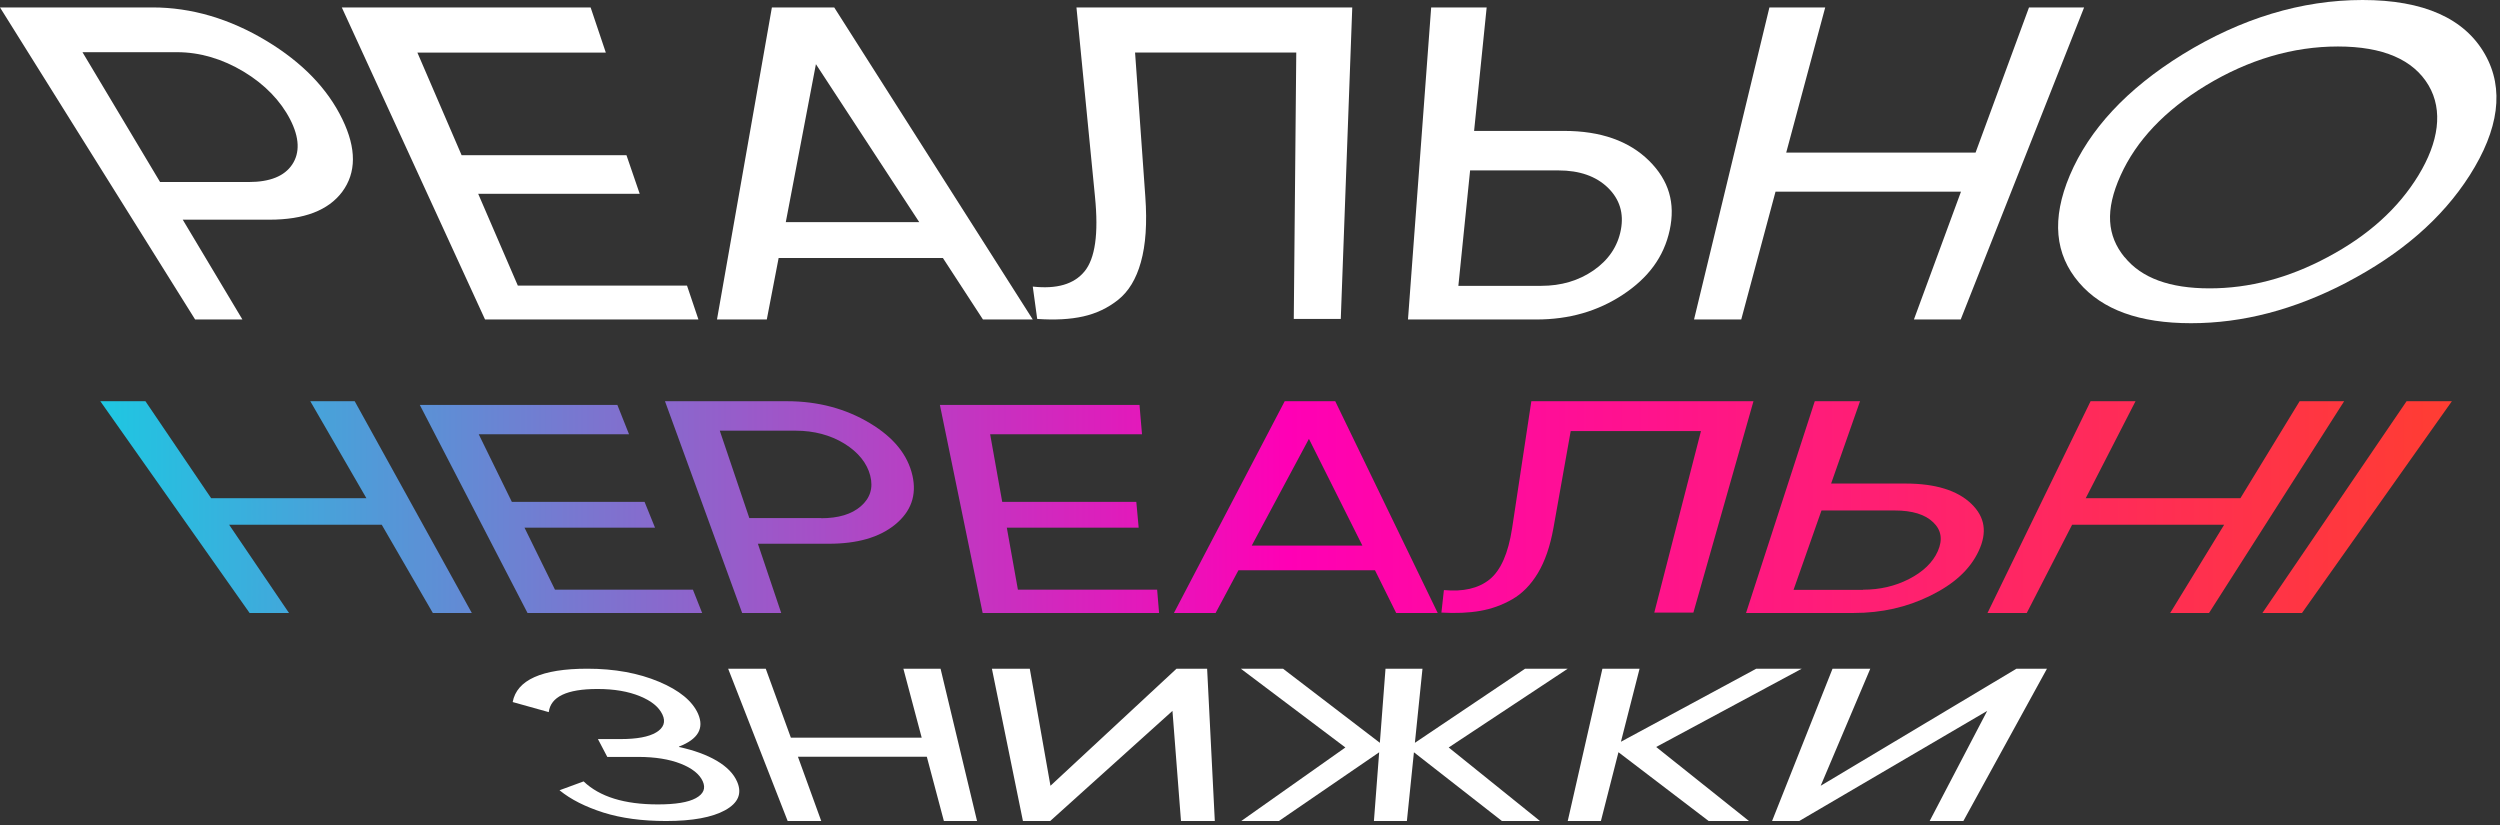
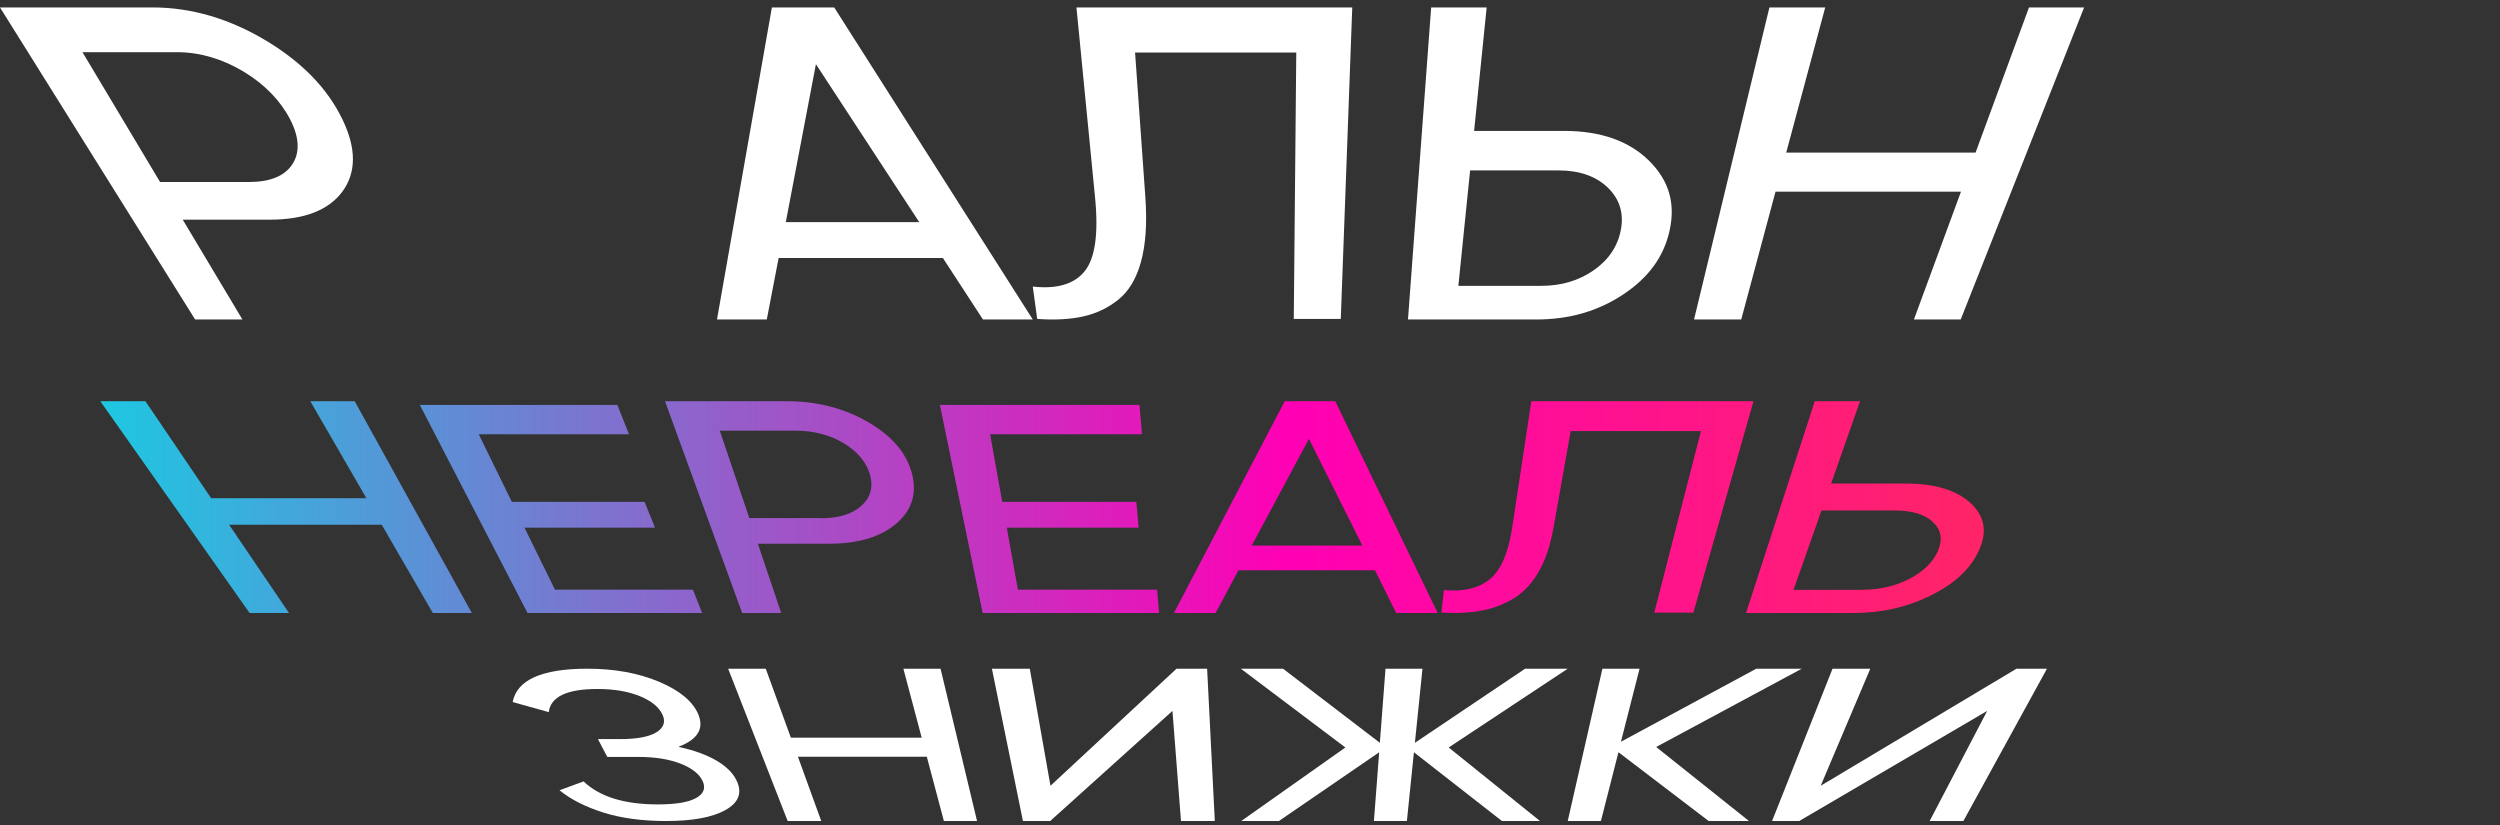
<svg xmlns="http://www.w3.org/2000/svg" width="524" height="173" viewBox="0 0 524 173" fill="none">
  <rect x="0" y="0" width="524" height="173" fill="#333333" stroke="none" />
  <path d="M31.978 1.558C40.111 1.558 48.127 3.918 55.823 8.55C63.373 13.095 68.678 18.601 71.768 25.011C74.741 31.158 74.683 36.199 71.739 40.19C68.824 44.094 63.752 46.046 56.464 46.046H38.303L50.809 66.965H40.898L0 1.558H31.978ZM52.12 38.151C56.581 38.151 59.612 36.927 61.245 34.48C62.877 32.032 62.789 28.857 60.807 25.011C58.825 21.165 55.531 17.698 51.071 15.018C46.611 12.337 41.889 10.939 37.108 10.939H17.286L33.552 38.151H52.091H52.12Z" fill="white" />
-   <path d="M108.534 59.856H143.994L146.392 66.965H101.664L71.641 1.558H123.794L126.98 11.026H87.485L96.752 32.528H131.307L134.084 40.627H100.231L108.534 59.856Z" fill="white" />
  <path d="M206.027 66.965L197.635 54.082H163.201L160.721 66.965H150.281L161.788 1.558H174.852L216.467 66.965H206.027ZM164.701 46.562H192.675L171.017 13.45L164.701 46.562Z" fill="white" />
  <path d="M217.396 66.847L216.469 60.068C221.511 60.621 225.104 59.573 227.306 56.896C229.537 54.191 230.29 49.012 229.508 41.214L225.625 1.558H283.433L281.028 66.847H271.176L271.698 11.014H237.911L240.056 41.185C240.461 46.771 240.142 51.339 239.128 54.947C238.143 58.497 236.549 61.086 234.376 62.832C232.232 64.548 229.769 65.712 227.045 66.323C224.321 66.934 221.105 67.109 217.396 66.847Z" fill="white" />
  <path d="M327.895 27.441C335.476 27.441 341.436 29.539 345.631 33.678C349.827 37.817 351.186 42.597 349.971 48.223C348.756 53.848 345.486 58.25 340.134 61.776C334.868 65.245 328.879 66.965 322.021 66.965H295.113L299.974 1.558H311.605L308.972 27.441H327.866H327.895ZM323.063 59.911C327.229 59.911 330.875 58.833 334 56.676C337.125 54.519 339.063 51.662 339.729 48.194C340.394 44.725 339.497 41.781 337.038 39.362C334.55 36.943 331.078 35.719 326.651 35.719H308.133L305.674 59.911H323.063Z" fill="white" />
  <path d="M425.278 1.558H436.829L410.963 66.965H401.158L411.021 40.178H372.149L364.963 66.965H355.07L370.869 1.558H382.566L374.39 31.988H414.076L425.278 1.558Z" fill="white" />
-   <path d="M491.839 59.221C480.808 64.951 470.04 67.743 459.243 67.743C448.446 67.743 440.654 64.951 435.752 59.221C430.703 53.316 429.974 45.899 433.826 36.766C437.911 27.138 445.761 18.645 457.521 11.373C469.719 3.869 482.384 0 495.195 0C508.005 0 516.585 3.869 520.845 11.373C524.96 18.616 523.763 27.138 517.635 36.766C511.828 45.87 503.19 53.287 491.81 59.221H491.839ZM445.323 53.898C448.883 58.29 454.807 60.442 463.124 60.442C471.441 60.442 479.67 58.29 487.87 53.898C496.303 49.418 502.636 43.746 506.896 36.766C511.157 29.785 512.12 23.153 509.027 17.888C505.846 12.507 499.484 9.744 490.029 9.744C480.575 9.744 471.295 12.507 462.394 17.888C453.728 23.153 447.775 29.465 444.477 36.766C441.18 44.066 441.646 49.418 445.294 53.898H445.323Z" fill="white" />
  <path d="M65.007 84.095H74.346L98.891 128.478H90.719L80.008 109.98H48.022L60.571 128.478H52.312L21.025 84.095H30.481L44.257 104.425H76.798L65.036 84.095H65.007Z" fill="url(#paint0_linear_100_238)" />
  <path d="M116.326 123.601H145.238L147.168 128.478H110.567L87.99 84.873H129.4L131.848 91.028H100.344L107.284 105.195H135.102L137.29 110.595H109.933L116.326 123.601Z" fill="url(#paint1_linear_100_238)" />
  <path d="M164.956 84.095C171.466 84.095 177.281 85.661 182.344 88.704C187.407 91.748 190.271 95.383 191.254 99.697C192.18 103.834 190.936 107.262 187.58 109.98C184.253 112.669 179.653 113.969 173.693 113.969H158.852L163.741 128.478H155.554L139.381 84.095H164.956ZM172.102 108.621C175.718 108.621 178.496 107.793 180.434 106.109C182.373 104.425 183.067 102.297 182.402 99.697C181.736 97.097 179.913 94.792 176.991 92.989C174.069 91.187 170.598 90.271 166.779 90.271H150.867L157.058 108.591H172.131L172.102 108.621Z" fill="url(#paint2_linear_100_238)" />
  <path d="M213.324 123.601H242.535L242.943 128.478H205.963L197.002 84.873H238.84L239.364 91.028H207.534L210.065 105.195H238.171L238.666 110.595H211.026L213.353 123.601H213.324Z" fill="url(#paint3_linear_100_238)" />
  <path d="M292.636 128.478L288.195 119.525H259.581L254.792 128.478H246.057L269.274 84.095H279.866L301.342 128.478H292.607H292.636ZM285.554 114.353L274.352 91.984L262.367 114.353H285.554Z" fill="url(#paint4_linear_100_238)" />
  <path d="M302.12 128.399L302.642 123.679C306.695 124.063 309.88 123.325 312.196 121.467C314.542 119.579 316.134 116.01 316.945 110.671L320.97 84.095H367.528L354.933 128.399H346.739L356.525 90.348H329.221L325.602 110.671C324.907 114.506 323.836 117.632 322.33 120.139C320.854 122.588 319.059 124.416 316.945 125.626C314.831 126.835 312.602 127.632 310.228 128.045C307.853 128.458 305.161 128.575 302.12 128.399Z" fill="url(#paint5_linear_100_238)" />
  <path d="M399.38 101.352C405.646 101.352 410.243 102.77 413.171 105.577C416.099 108.384 416.538 111.635 414.723 115.506C412.907 119.377 409.569 122.42 404.562 124.873C399.643 127.296 394.343 128.478 388.575 128.478H365.97L380.376 84.095H389.863L383.802 101.352H399.409H399.38ZM390.508 123.602C393.992 123.602 397.213 122.864 400.141 121.357C403.069 119.85 405.119 117.899 406.173 115.506C407.227 113.112 406.905 111.103 405.207 109.478C403.508 107.823 400.814 106.996 397.125 106.996H381.782L375.926 123.632H390.478L390.508 123.602Z" fill="url(#paint6_linear_100_238)" />
-   <path d="M491.334 84.095L463.015 128.478H454.874L466.184 109.98H434.319L424.811 128.478H416.583L438.185 84.095H447.606L437.168 104.425H469.586L482.001 84.095H491.334Z" fill="url(#paint7_linear_100_238)" />
-   <path d="M504.419 84.095H513.915L482.498 128.478H474.204L504.419 84.095Z" fill="url(#paint8_linear_100_238)" />
  <path d="M142.3 156.565C145.476 157.25 148.132 158.22 150.268 159.475C152.375 160.73 153.79 162.185 154.511 163.868C155.58 166.351 154.714 168.319 151.971 169.831C149.258 171.315 145.158 172.085 139.616 172.085C134.564 172.085 130.205 171.486 126.481 170.316C122.728 169.118 119.639 167.577 117.272 165.637L122.324 163.783C125.701 167.007 130.869 168.604 137.884 168.604C141.579 168.604 144.235 168.176 145.851 167.292C147.468 166.408 147.958 165.238 147.295 163.754C146.631 162.271 145.072 161.015 142.676 160.074C140.28 159.133 137.306 158.648 133.756 158.648H127.289L125.326 154.91H130.06C133.467 154.91 135.978 154.454 137.537 153.512C139.096 152.571 139.587 151.315 138.836 149.746C138.086 148.177 136.556 146.922 134.131 145.923C131.706 144.925 128.733 144.411 125.24 144.411C118.802 144.411 115.425 146.037 115.02 149.261L107.457 147.15C108.323 142.528 113.548 140.16 123.103 140.16C128.79 140.16 133.813 141.073 138.143 142.899C142.416 144.696 145.129 146.95 146.313 149.604C147.641 152.656 146.313 154.939 142.329 156.479L142.3 156.565Z" fill="white" />
  <path d="M189.347 140.16H197.141L204.789 172.085H197.839L194.262 158.615H167.247L172.132 172.085H165.095L152.619 140.16H160.5L165.763 154.609H193.186L189.347 140.16Z" fill="white" />
  <path d="M247.535 172.085L245.748 149.002L220.119 172.085H214.407L207.904 140.16H215.842L220.177 164.697L246.598 140.16H253.013L254.624 172.085H247.535Z" fill="white" />
  <path d="M322.785 172.085H314.805L296.359 157.679L294.884 172.085H287.974L289.073 157.679L268.054 172.085H260.161L281.99 156.671L260.074 140.16H268.921L289.218 155.693L290.403 140.16H298.152L296.561 155.693L319.662 140.16H328.596L303.645 156.671L322.785 172.085Z" fill="white" />
  <path d="M366.645 172.085H358.138L339.229 157.665L335.55 172.085H328.596L335.866 140.16H343.654L339.746 155.47L368.11 140.16H377.651L347.132 156.568L366.587 172.085H366.645Z" fill="white" />
  <path d="M404.454 172.085L416.516 149.002L377.119 172.085H371.424L384.099 140.16H392.013L381.616 164.697L422.649 140.16H429.044L411.522 172.085H404.454Z" fill="white" />
  <defs>
    <linearGradient id="paint0_linear_100_238" x1="21.025" y1="106.286" x2="513.915" y2="106.286" gradientUnits="userSpaceOnUse">
      <stop stop-color="#1EC7E2" />
      <stop offset="0.505" stop-color="#FF00B5" />
      <stop offset="1" stop-color="#FF3D32" />
    </linearGradient>
    <linearGradient id="paint1_linear_100_238" x1="21.025" y1="106.286" x2="513.915" y2="106.286" gradientUnits="userSpaceOnUse">
      <stop stop-color="#1EC7E2" />
      <stop offset="0.505" stop-color="#FF00B5" />
      <stop offset="1" stop-color="#FF3D32" />
    </linearGradient>
    <linearGradient id="paint2_linear_100_238" x1="21.025" y1="106.286" x2="513.915" y2="106.286" gradientUnits="userSpaceOnUse">
      <stop stop-color="#1EC7E2" />
      <stop offset="0.505" stop-color="#FF00B5" />
      <stop offset="1" stop-color="#FF3D32" />
    </linearGradient>
    <linearGradient id="paint3_linear_100_238" x1="21.025" y1="106.286" x2="513.915" y2="106.286" gradientUnits="userSpaceOnUse">
      <stop stop-color="#1EC7E2" />
      <stop offset="0.505" stop-color="#FF00B5" />
      <stop offset="1" stop-color="#FF3D32" />
    </linearGradient>
    <linearGradient id="paint4_linear_100_238" x1="21.025" y1="106.286" x2="513.915" y2="106.286" gradientUnits="userSpaceOnUse">
      <stop stop-color="#1EC7E2" />
      <stop offset="0.505" stop-color="#FF00B5" />
      <stop offset="1" stop-color="#FF3D32" />
    </linearGradient>
    <linearGradient id="paint5_linear_100_238" x1="21.025" y1="106.286" x2="513.915" y2="106.286" gradientUnits="userSpaceOnUse">
      <stop stop-color="#1EC7E2" />
      <stop offset="0.505" stop-color="#FF00B5" />
      <stop offset="1" stop-color="#FF3D32" />
    </linearGradient>
    <linearGradient id="paint6_linear_100_238" x1="21.025" y1="106.286" x2="513.915" y2="106.286" gradientUnits="userSpaceOnUse">
      <stop stop-color="#1EC7E2" />
      <stop offset="0.505" stop-color="#FF00B5" />
      <stop offset="1" stop-color="#FF3D32" />
    </linearGradient>
    <linearGradient id="paint7_linear_100_238" x1="21.025" y1="106.286" x2="513.915" y2="106.286" gradientUnits="userSpaceOnUse">
      <stop stop-color="#1EC7E2" />
      <stop offset="0.505" stop-color="#FF00B5" />
      <stop offset="1" stop-color="#FF3D32" />
    </linearGradient>
    <linearGradient id="paint8_linear_100_238" x1="21.025" y1="106.286" x2="513.915" y2="106.286" gradientUnits="userSpaceOnUse">
      <stop stop-color="#1EC7E2" />
      <stop offset="0.505" stop-color="#FF00B5" />
      <stop offset="1" stop-color="#FF3D32" />
    </linearGradient>
  </defs>
</svg>